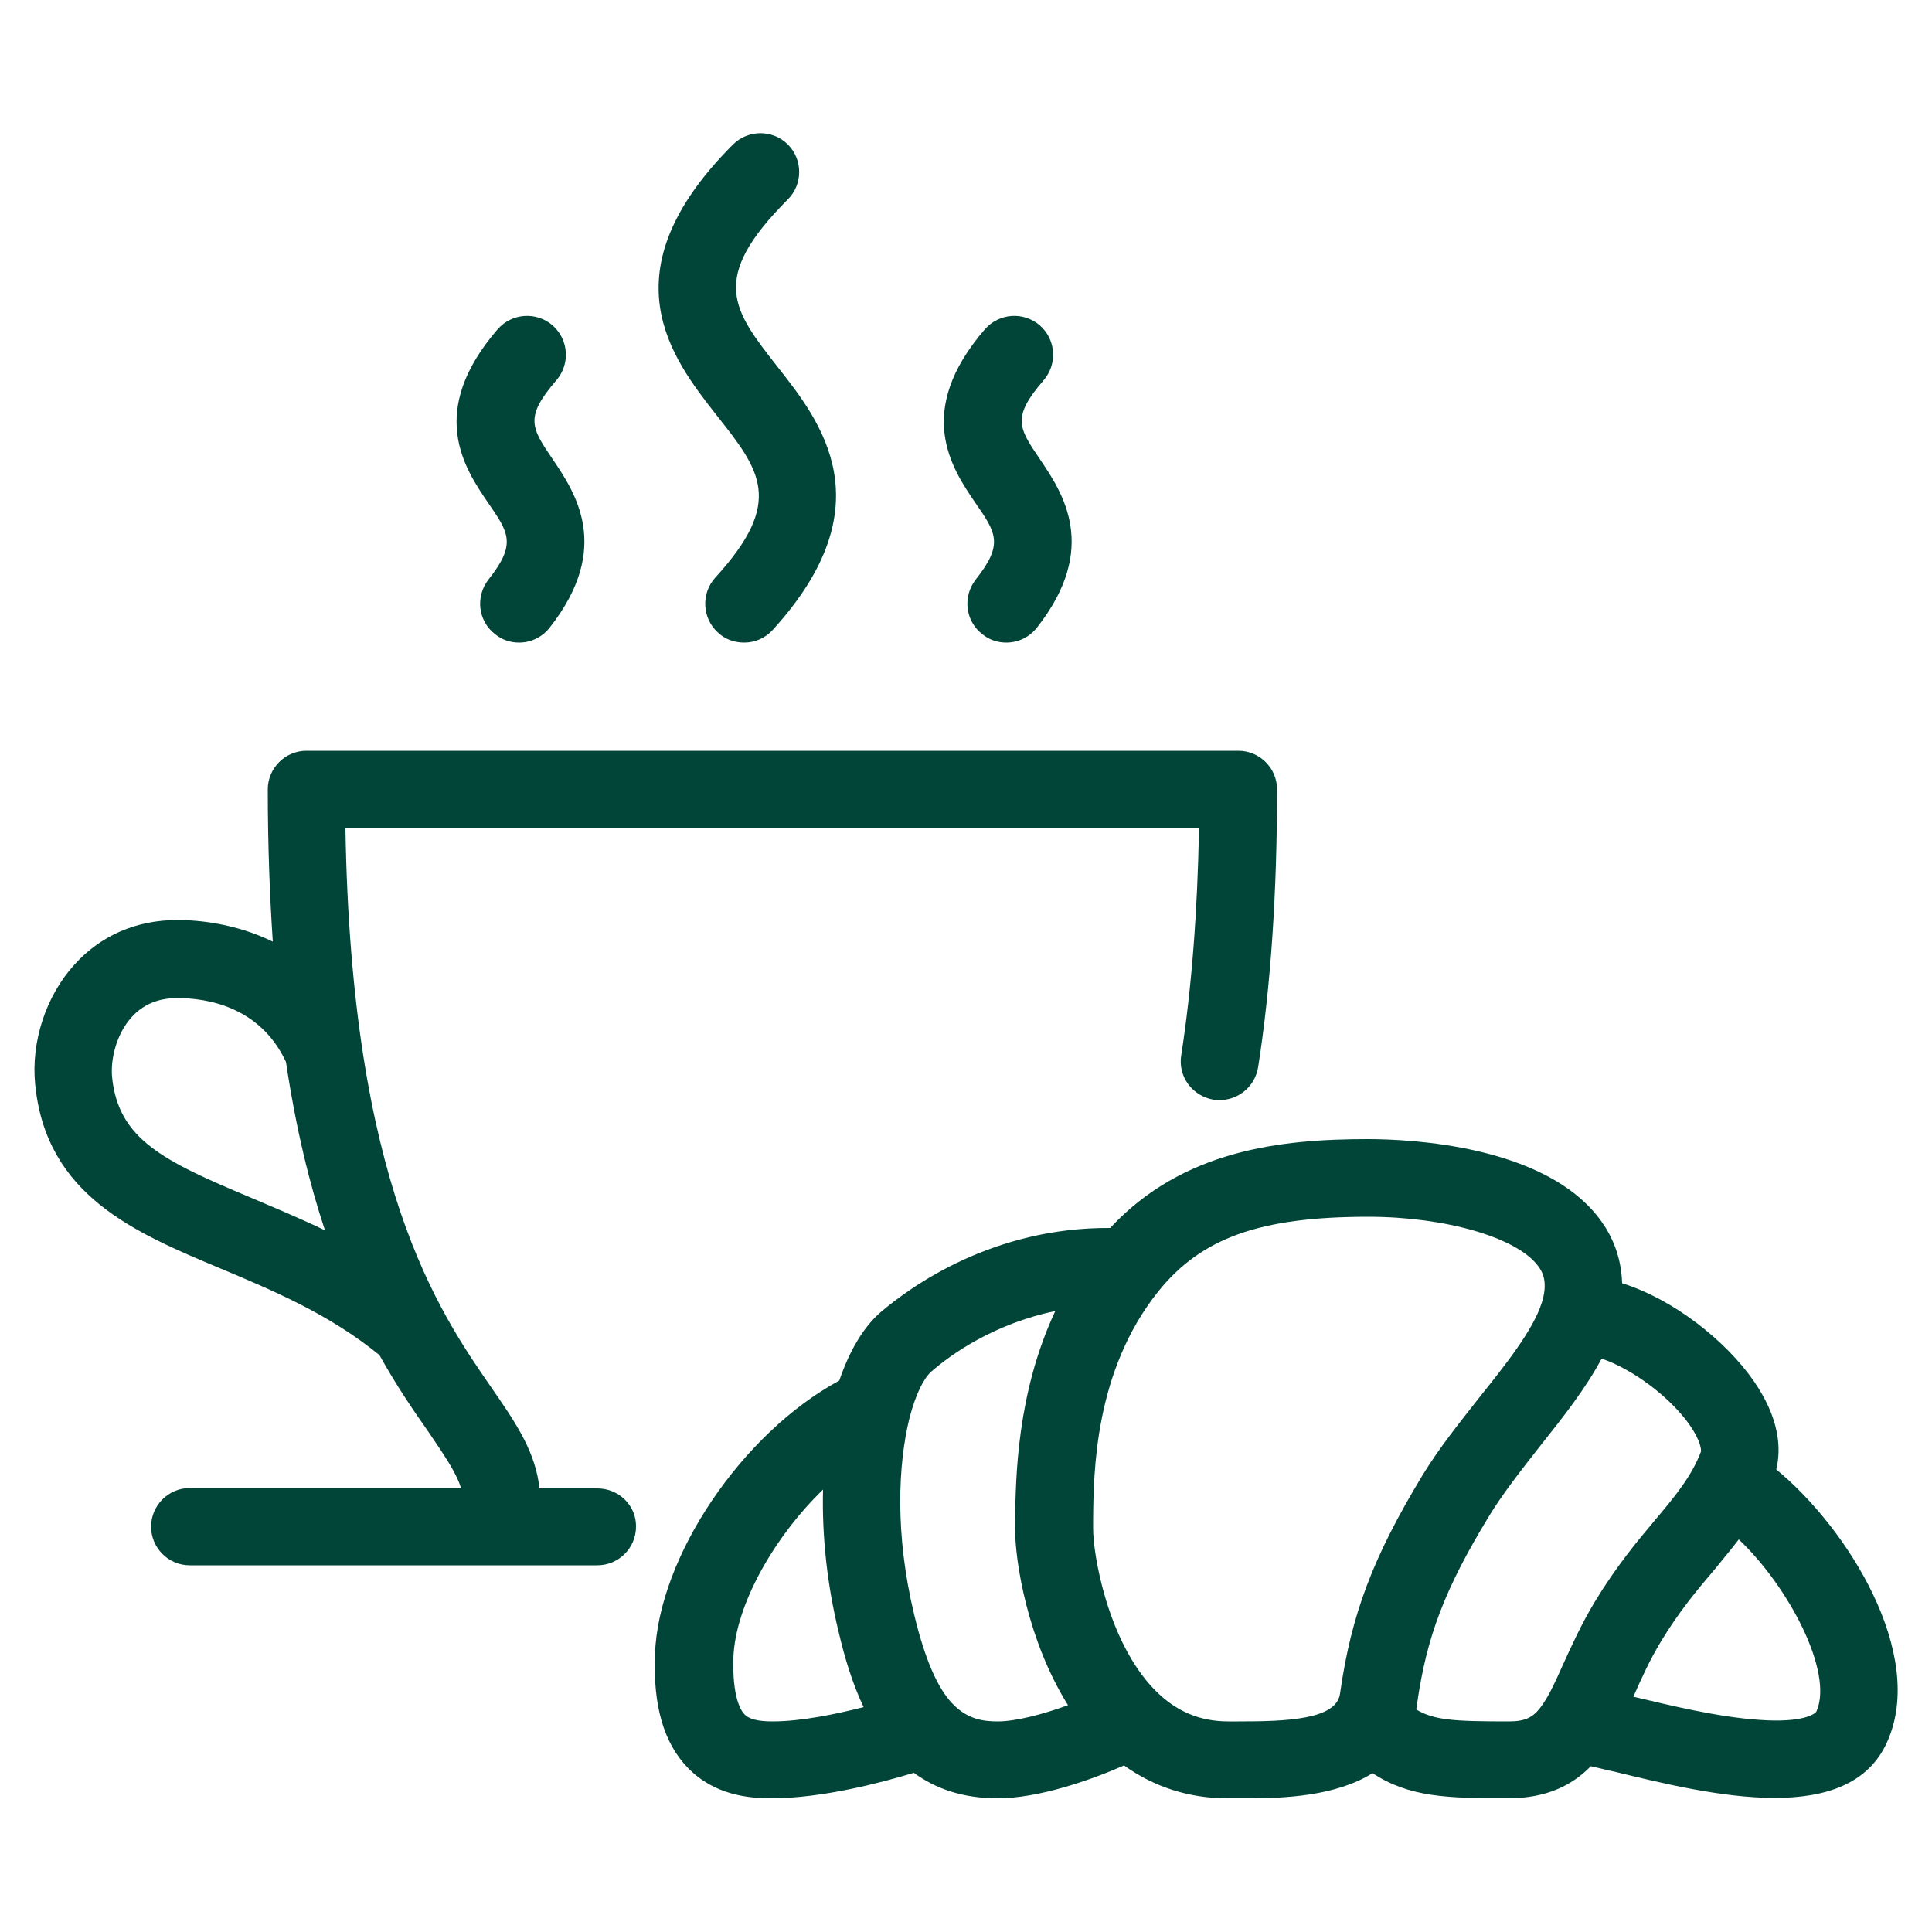
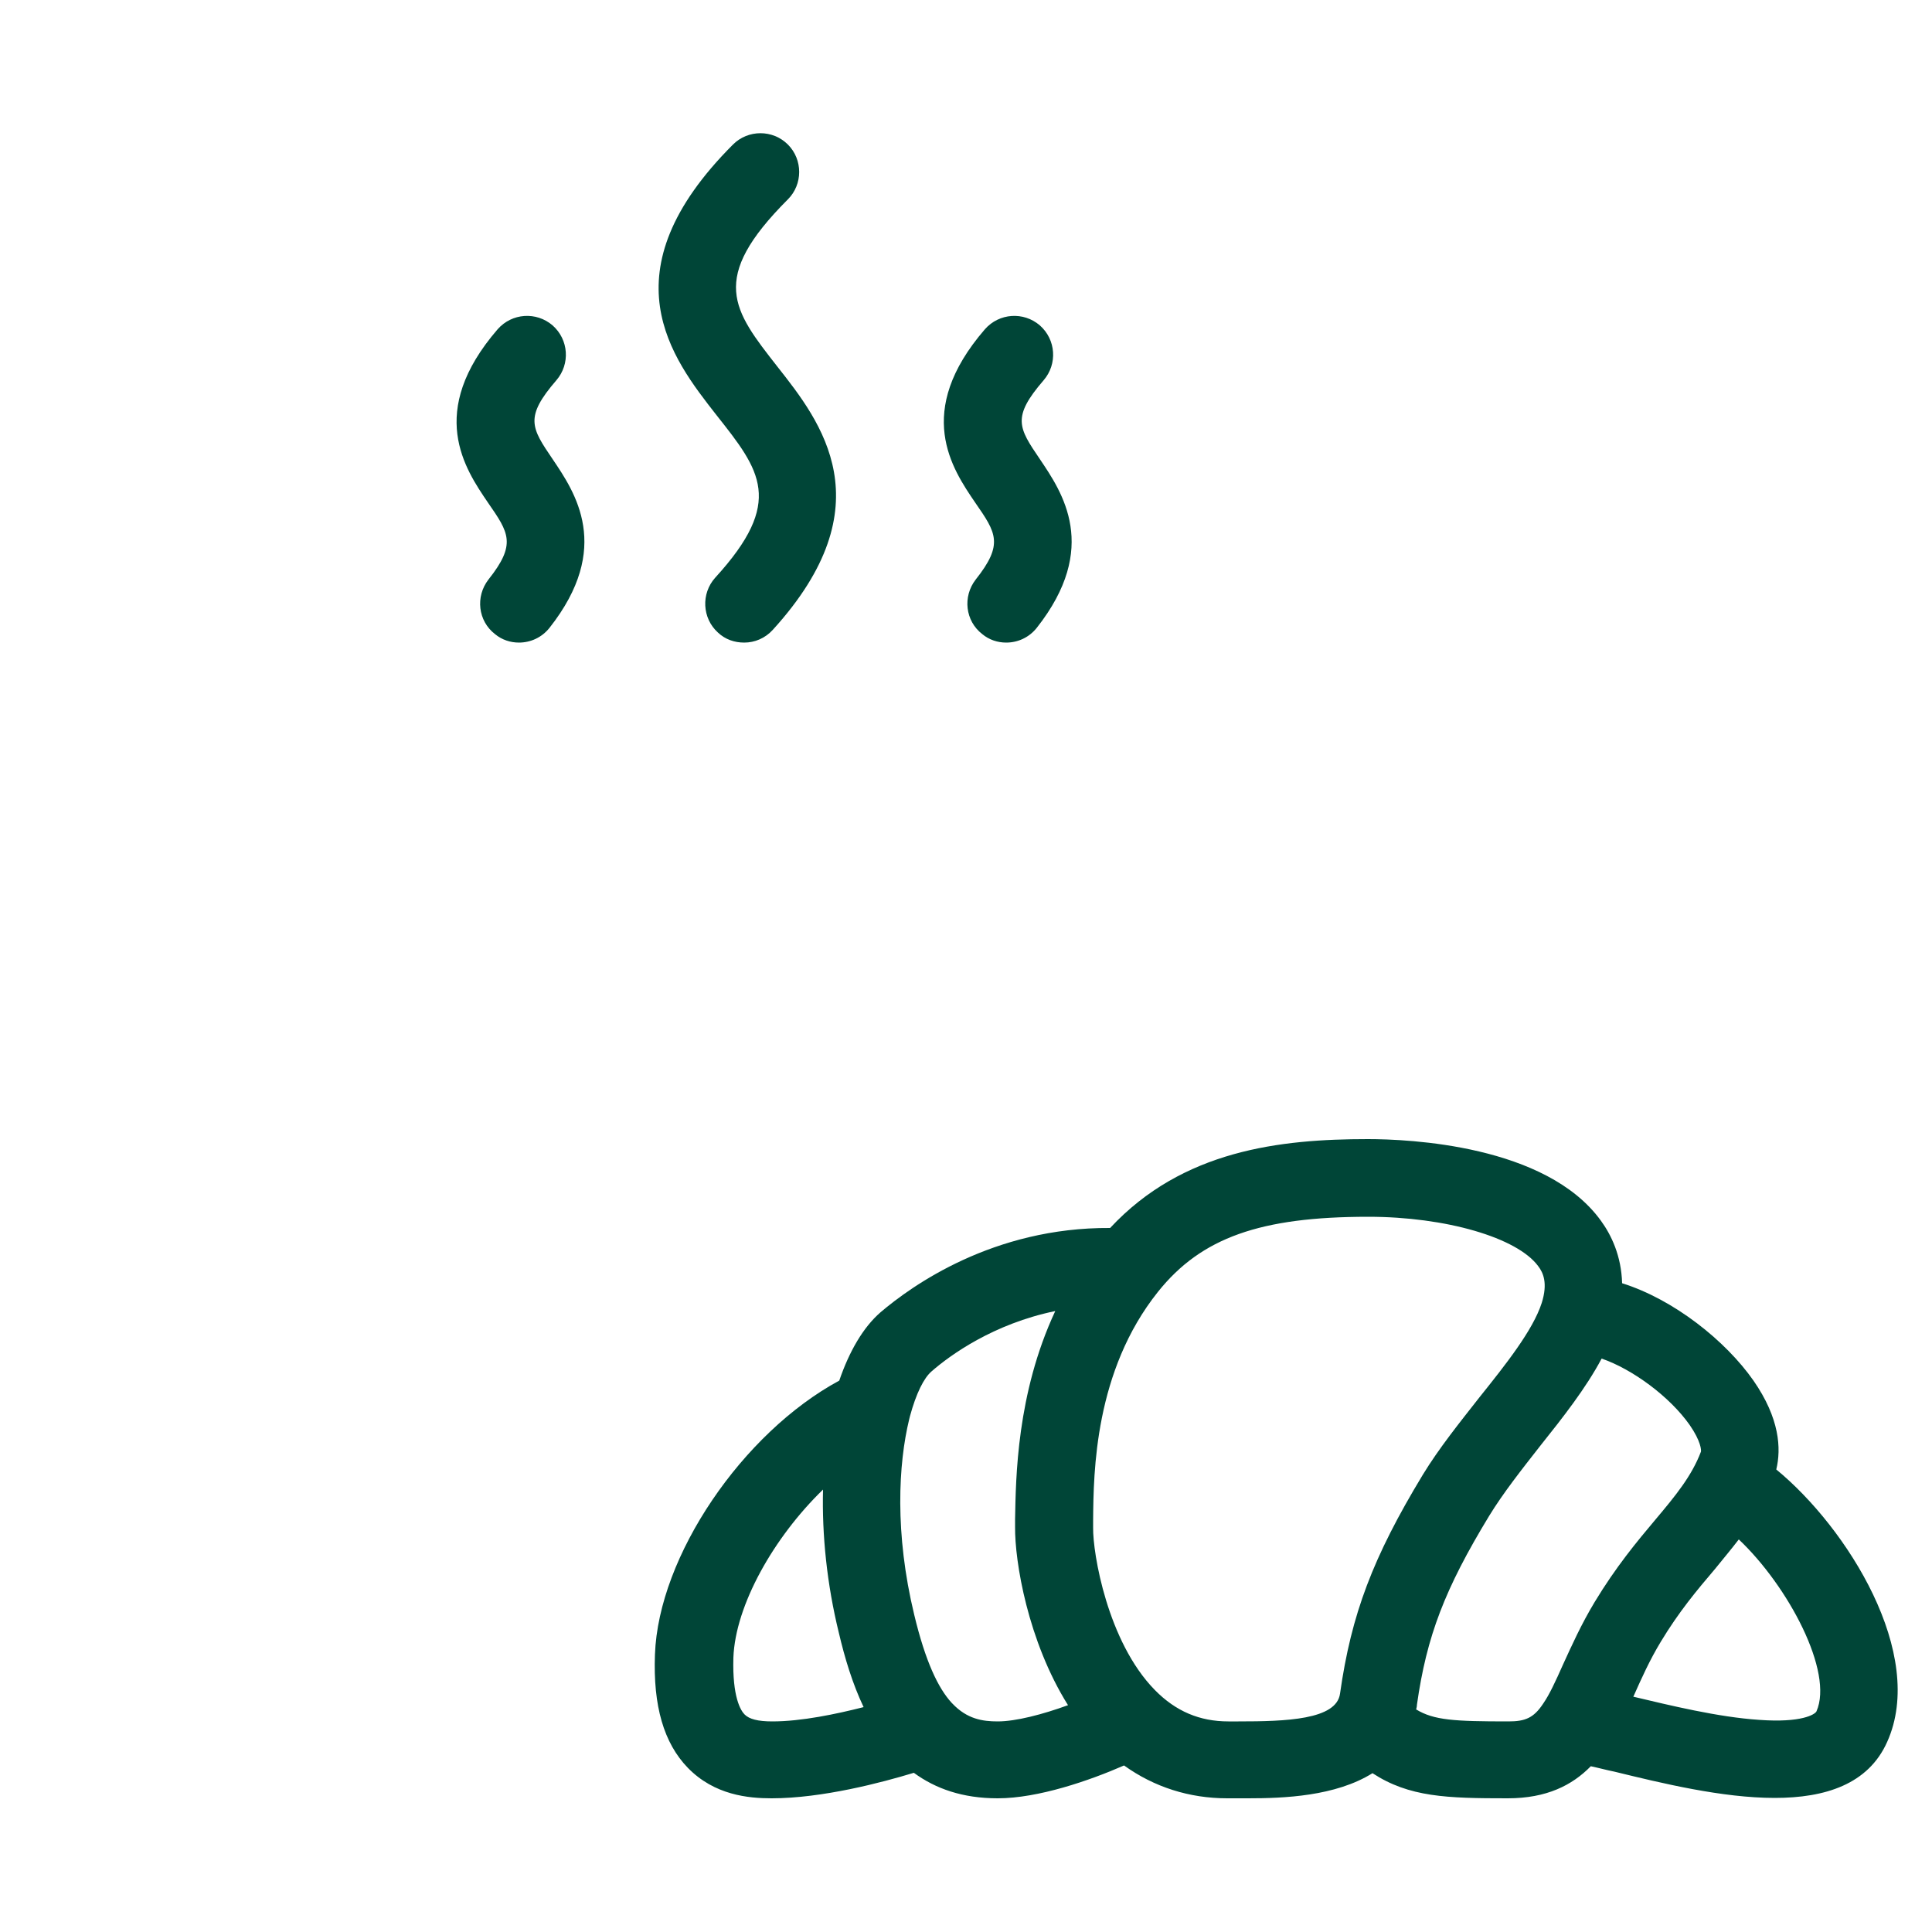
<svg xmlns="http://www.w3.org/2000/svg" version="1.1" width="512" height="512" x="0" y="0" viewBox="0 0 500 500" style="enable-background:new 0 0 512 512" xml:space="preserve" class="">
  <g>
    <path d="M459.7 380.3c1.3-5.4.9-13.2-5.9-23-7.2-10.3-20.6-21-34-25.2-.2-7.1-2.8-12.5-5.5-16.2-14.2-19.6-49.7-21.1-60.3-21.1-22.6 0-47.9 2.8-66.7 23-30.3-.2-51.4 15-59.4 21.8-4.5 3.9-8.1 10.1-10.7 17.7-25 13.5-46.8 45.4-47.7 70.9-.5 13.3 2.3 22.9 8.5 29.3 6.9 7.1 15.7 7.9 21.7 7.9 13.1 0 28.6-4.1 36.8-6.6 5.6 4.1 12.6 6.6 21.7 6.6 10.5 0 23.8-4.6 32.7-8.5 7.8 5.6 16.9 8.5 26.7 8.5h5.4c9.2 0 22.6-.5 32.2-6.5 9.5 6.2 19.2 6.5 35 6.5 10.1 0 16.7-3.4 21.5-8.3 1.9.4 4.1 1 6.1 1.4 12.3 3 27.9 6.8 41.5 6.8 13 0 24.2-3.5 29.1-14.5 10.2-22.7-10.3-55.4-28.7-70.5zm-267 63.4c-1-1-3.2-4.5-2.9-14.7.5-13.6 10.5-31.2 23.2-43.5-.3 11.7 1 24.5 4.1 37.1 1.5 6.4 3.5 13.1 6.4 19.2-7.1 1.8-16.1 3.7-23.6 3.7-3.8 0-6-.6-7.2-1.8zm53.8-2.8-.2-.2c-3.5-3.8-6.8-10.7-9.7-22.8-5.1-21.1-4.1-39.1-1.3-50.6.1-.3.1-.5.2-.8 1.6-5.9 3.6-9.9 5.6-11.6 4.8-4.2 16-12.3 32-15.6-10 21.4-10.2 43.2-10.4 53.9v1.9c-.1 9 3.3 29.6 13.7 46.2-6.6 2.4-13.5 4.2-18.2 4.2-3.9 0-7.9-.6-11.7-4.6zm74 4.6h-2.6c-7.4 0-13.6-2.6-19-8.1-12.3-12.5-16.1-35.5-16-42v-2c.1-12.5.4-38.6 16.8-59.1 11.2-14 26.5-19.4 54.4-19.4 20.1 0 38.6 5.4 44 12.8 1.3 1.7 2.5 4.4.9 9.5-2.3 7.1-9.3 15.9-16.1 24.4-5.1 6.5-10.5 13.2-14.7 20.1-12.9 21.3-18.5 36.1-21.4 56.6-.9 6.8-14.1 7.2-26.3 7.2zm46-3.1c.1-.4.2-.8.2-1.2 2.5-17.7 7.2-30 18.7-48.9 3.6-5.9 8.5-12.1 13.2-18.1 5.9-7.4 11.8-14.9 15.9-22.6 7.9 2.7 17.6 9.8 22.8 17.2 2.9 4.2 3 6.5 2.9 6.9-2.4 6.3-6.5 11.3-11.8 17.6-4.8 5.7-10.2 12.2-15.7 21.3-3.5 5.8-6 11.4-8.2 16.2-2 4.5-3.5 7.7-5 9.9-.1.1-.1.2-.2.3-2.4 3.6-4.6 4.5-8.9 4.5-14 0-19.3-.3-23.9-3.1zm103.6.5c-.4.8-3.9 3-14.8 2.2-10.7-.7-23.3-3.8-32.6-6 0-.1.1-.1.1-.2 2-4.5 4.1-9.2 7-14 4.7-7.8 9.4-13.4 14-18.8 2.1-2.6 4.2-5.1 6.2-7.7 12.8 12.1 24.6 34.3 20.1 44.5zM185.1 149.5c-3.7 4.1-3.4 10.5.7 14.2 1.9 1.8 4.3 2.6 6.8 2.6 2.7 0 5.4-1.1 7.4-3.3 29.4-32.3 12.4-53.9 1.2-68.1-11.5-14.7-17.9-22.7 2.7-43.3 3.9-3.9 3.9-10.3 0-14.2s-10.3-3.9-14.2 0c-33.2 33.2-15.8 55.3-4.3 70 11.4 14.4 17.7 22.4-.3 42.1zM252.5 150c-3.4 4.4-2.7 10.7 1.7 14.1 1.8 1.5 4 2.2 6.2 2.2 3 0 5.9-1.3 7.9-3.8 16.4-20.8 6.6-35.1.8-43.7-5.5-8.1-7.3-10.8 1-20.4 3.6-4.2 3.2-10.5-1-14.2-4.2-3.6-10.5-3.2-14.2 1-18.5 21.4-8.5 36.1-2.5 44.9 5.4 7.8 7.4 10.7.1 19.9zM126.4 150c-3.4 4.4-2.7 10.7 1.7 14.1 1.8 1.5 4 2.2 6.2 2.2 3 0 5.9-1.3 7.9-3.8 16.4-20.8 6.6-35.1.8-43.7-5.5-8.1-7.3-10.8 1-20.4 3.6-4.2 3.2-10.5-1-14.2-4.2-3.6-10.5-3.2-14.2 1-18.5 21.4-8.5 36.1-2.5 44.9 5.4 7.8 7.4 10.7.1 19.9z" fill="#004537" opacity="1" data-original="#000000" class="" />
-     <path d="M154.6 385.2h-15.1c0-.5 0-1.1-.1-1.6-1.4-8.9-6.5-16.2-12.3-24.6-13.7-19.8-36.2-52.5-37.7-144.6h220.9c-.4 21.6-1.9 41.3-4.6 58.7-.9 5.5 2.9 10.6 8.4 11.5 5.5.8 10.6-2.9 11.5-8.4 3.3-21.1 4.9-45.3 4.9-71.9 0-5.5-4.5-10-10-10H79.3c-5.5 0-10 4.5-10 10 0 14.3.5 27.4 1.3 39.4-9.6-4.7-19.2-5.6-24.7-5.6-10.6 0-19.8 4-26.6 11.5-7.4 8.1-11.3 20-10.2 31 2.8 28.8 25.8 38.4 48 47.7 13.8 5.8 28.1 11.8 41.1 22.4 4.4 7.9 8.7 14.2 12.5 19.6 4.2 6.2 7.4 10.8 8.6 14.8H49.1c-5.5 0-10 4.5-10 10s4.5 10 10 10h105.5c5.5 0 10-4.5 10-10 .1-5.4-4.4-9.9-10-9.9zm-89.8-75.3c-22.4-9.4-34.2-15-35.8-31.2-.4-4.4 1-11 5.1-15.5 3-3.3 6.9-4.9 11.8-4.9 7.7 0 21.4 2.2 28.1 16.5 2.6 17.3 6.1 31.6 10.1 43.6-6.7-3.2-13.2-5.9-19.3-8.5z" fill="#004537" opacity="1" data-original="#000000" class="" />
  </g>
</svg>